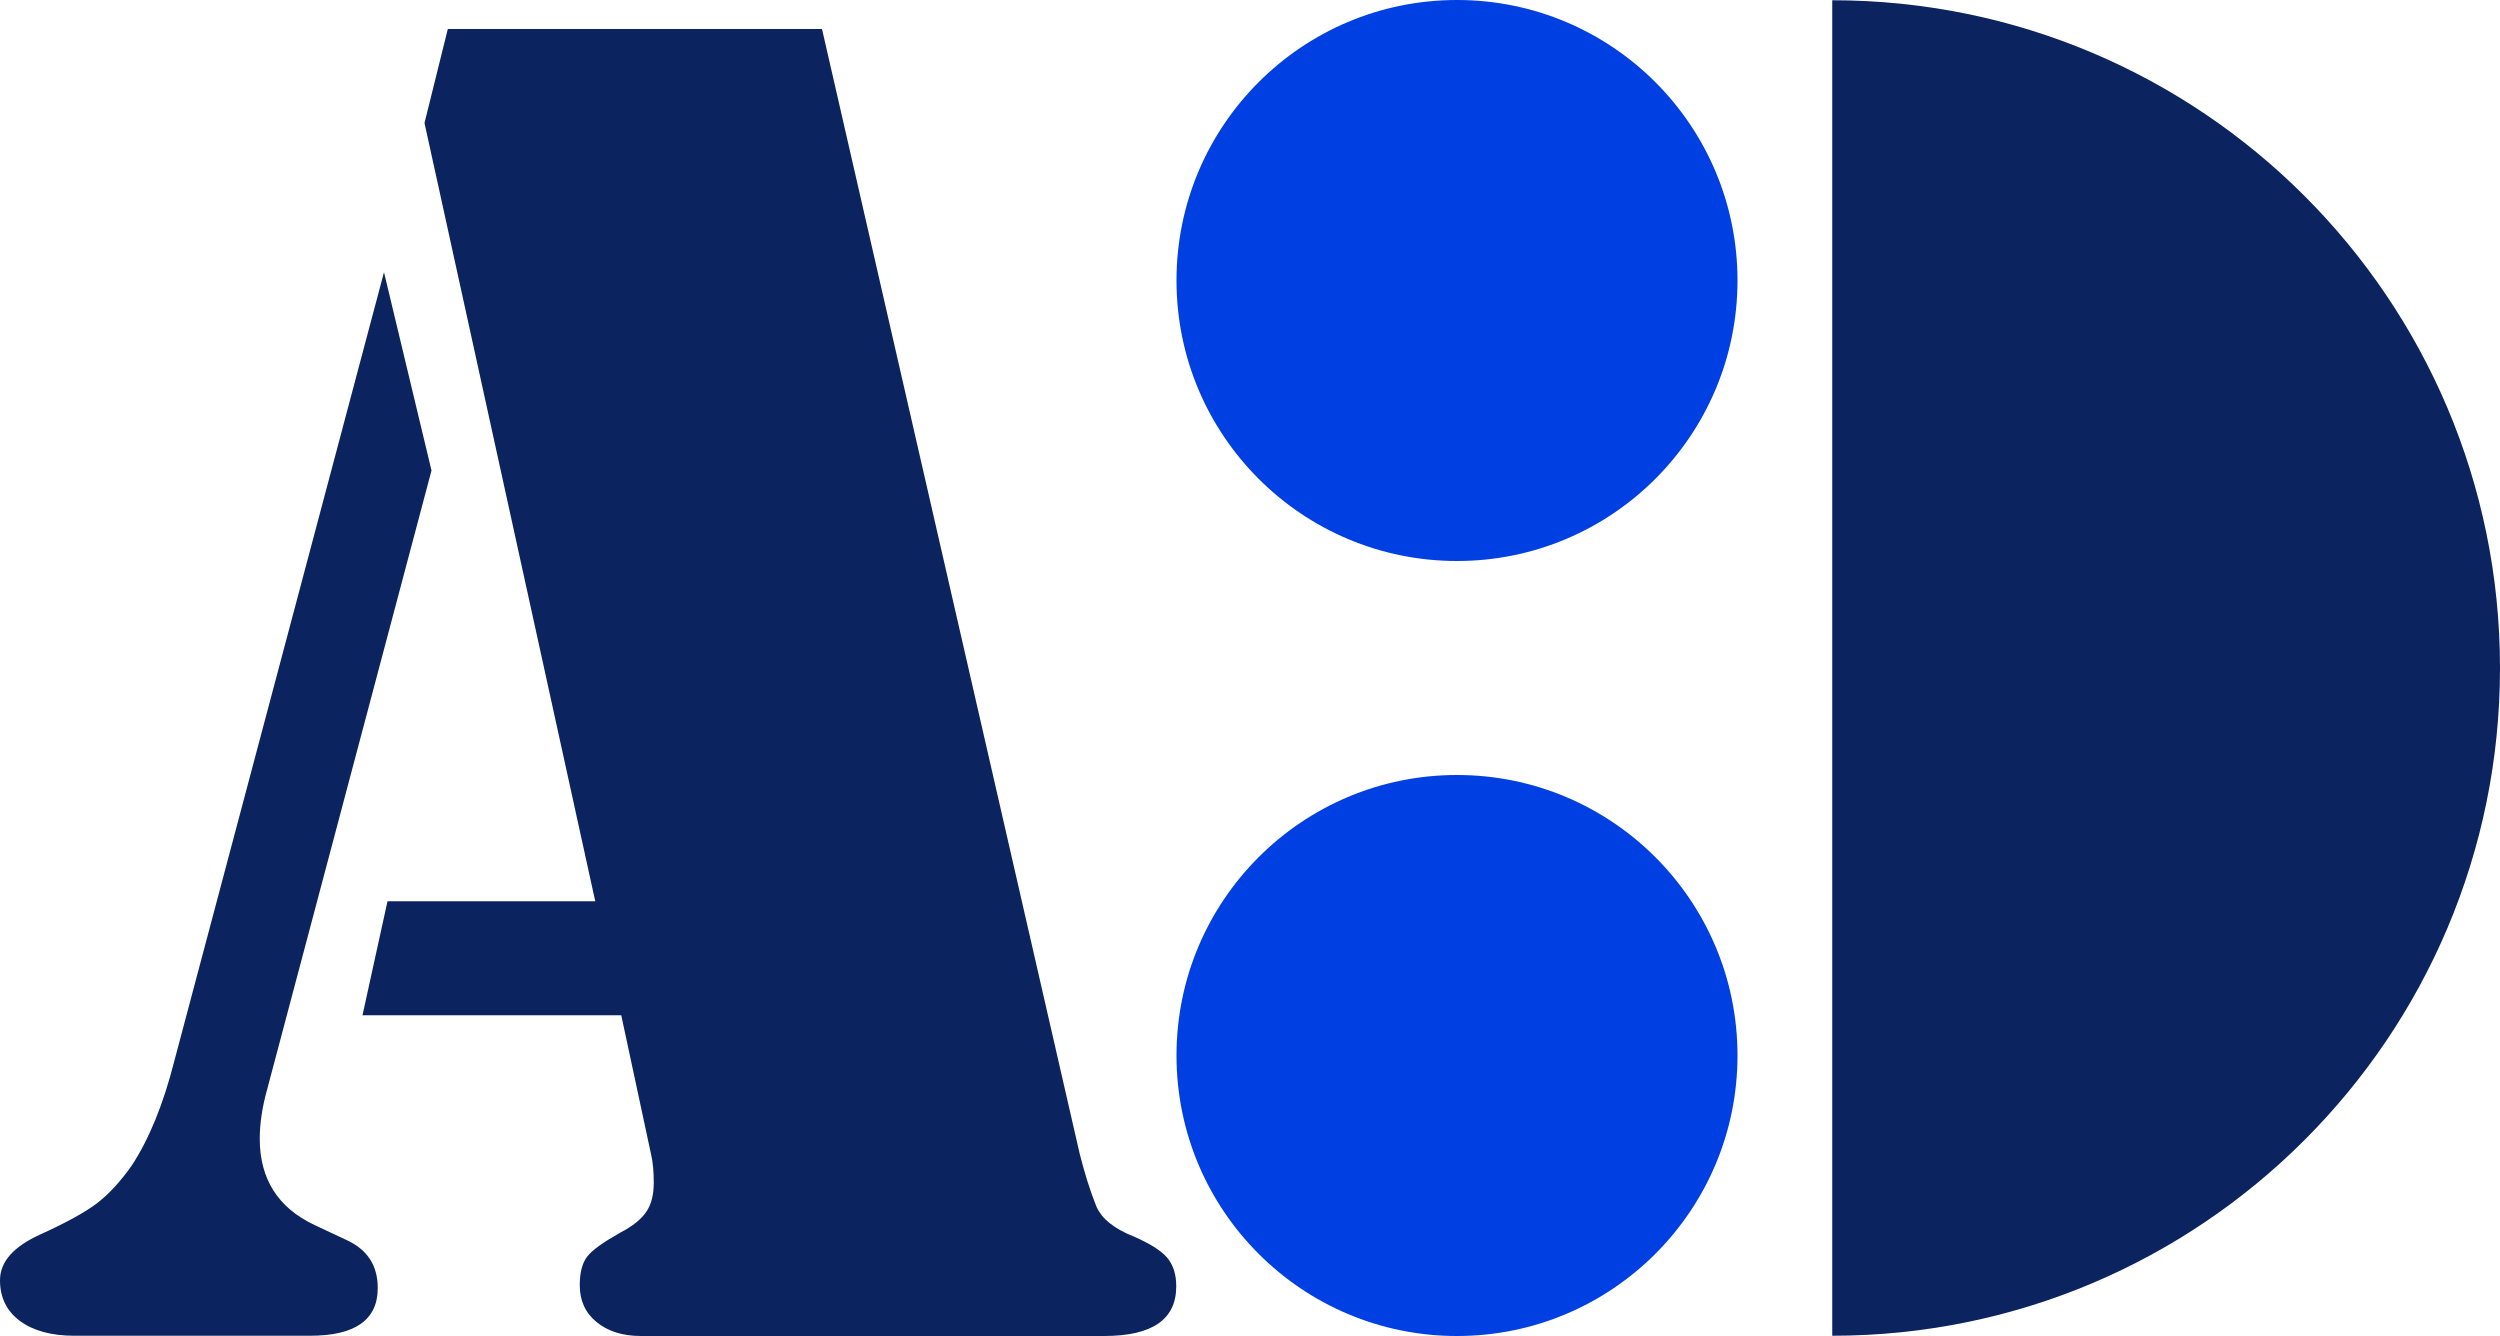
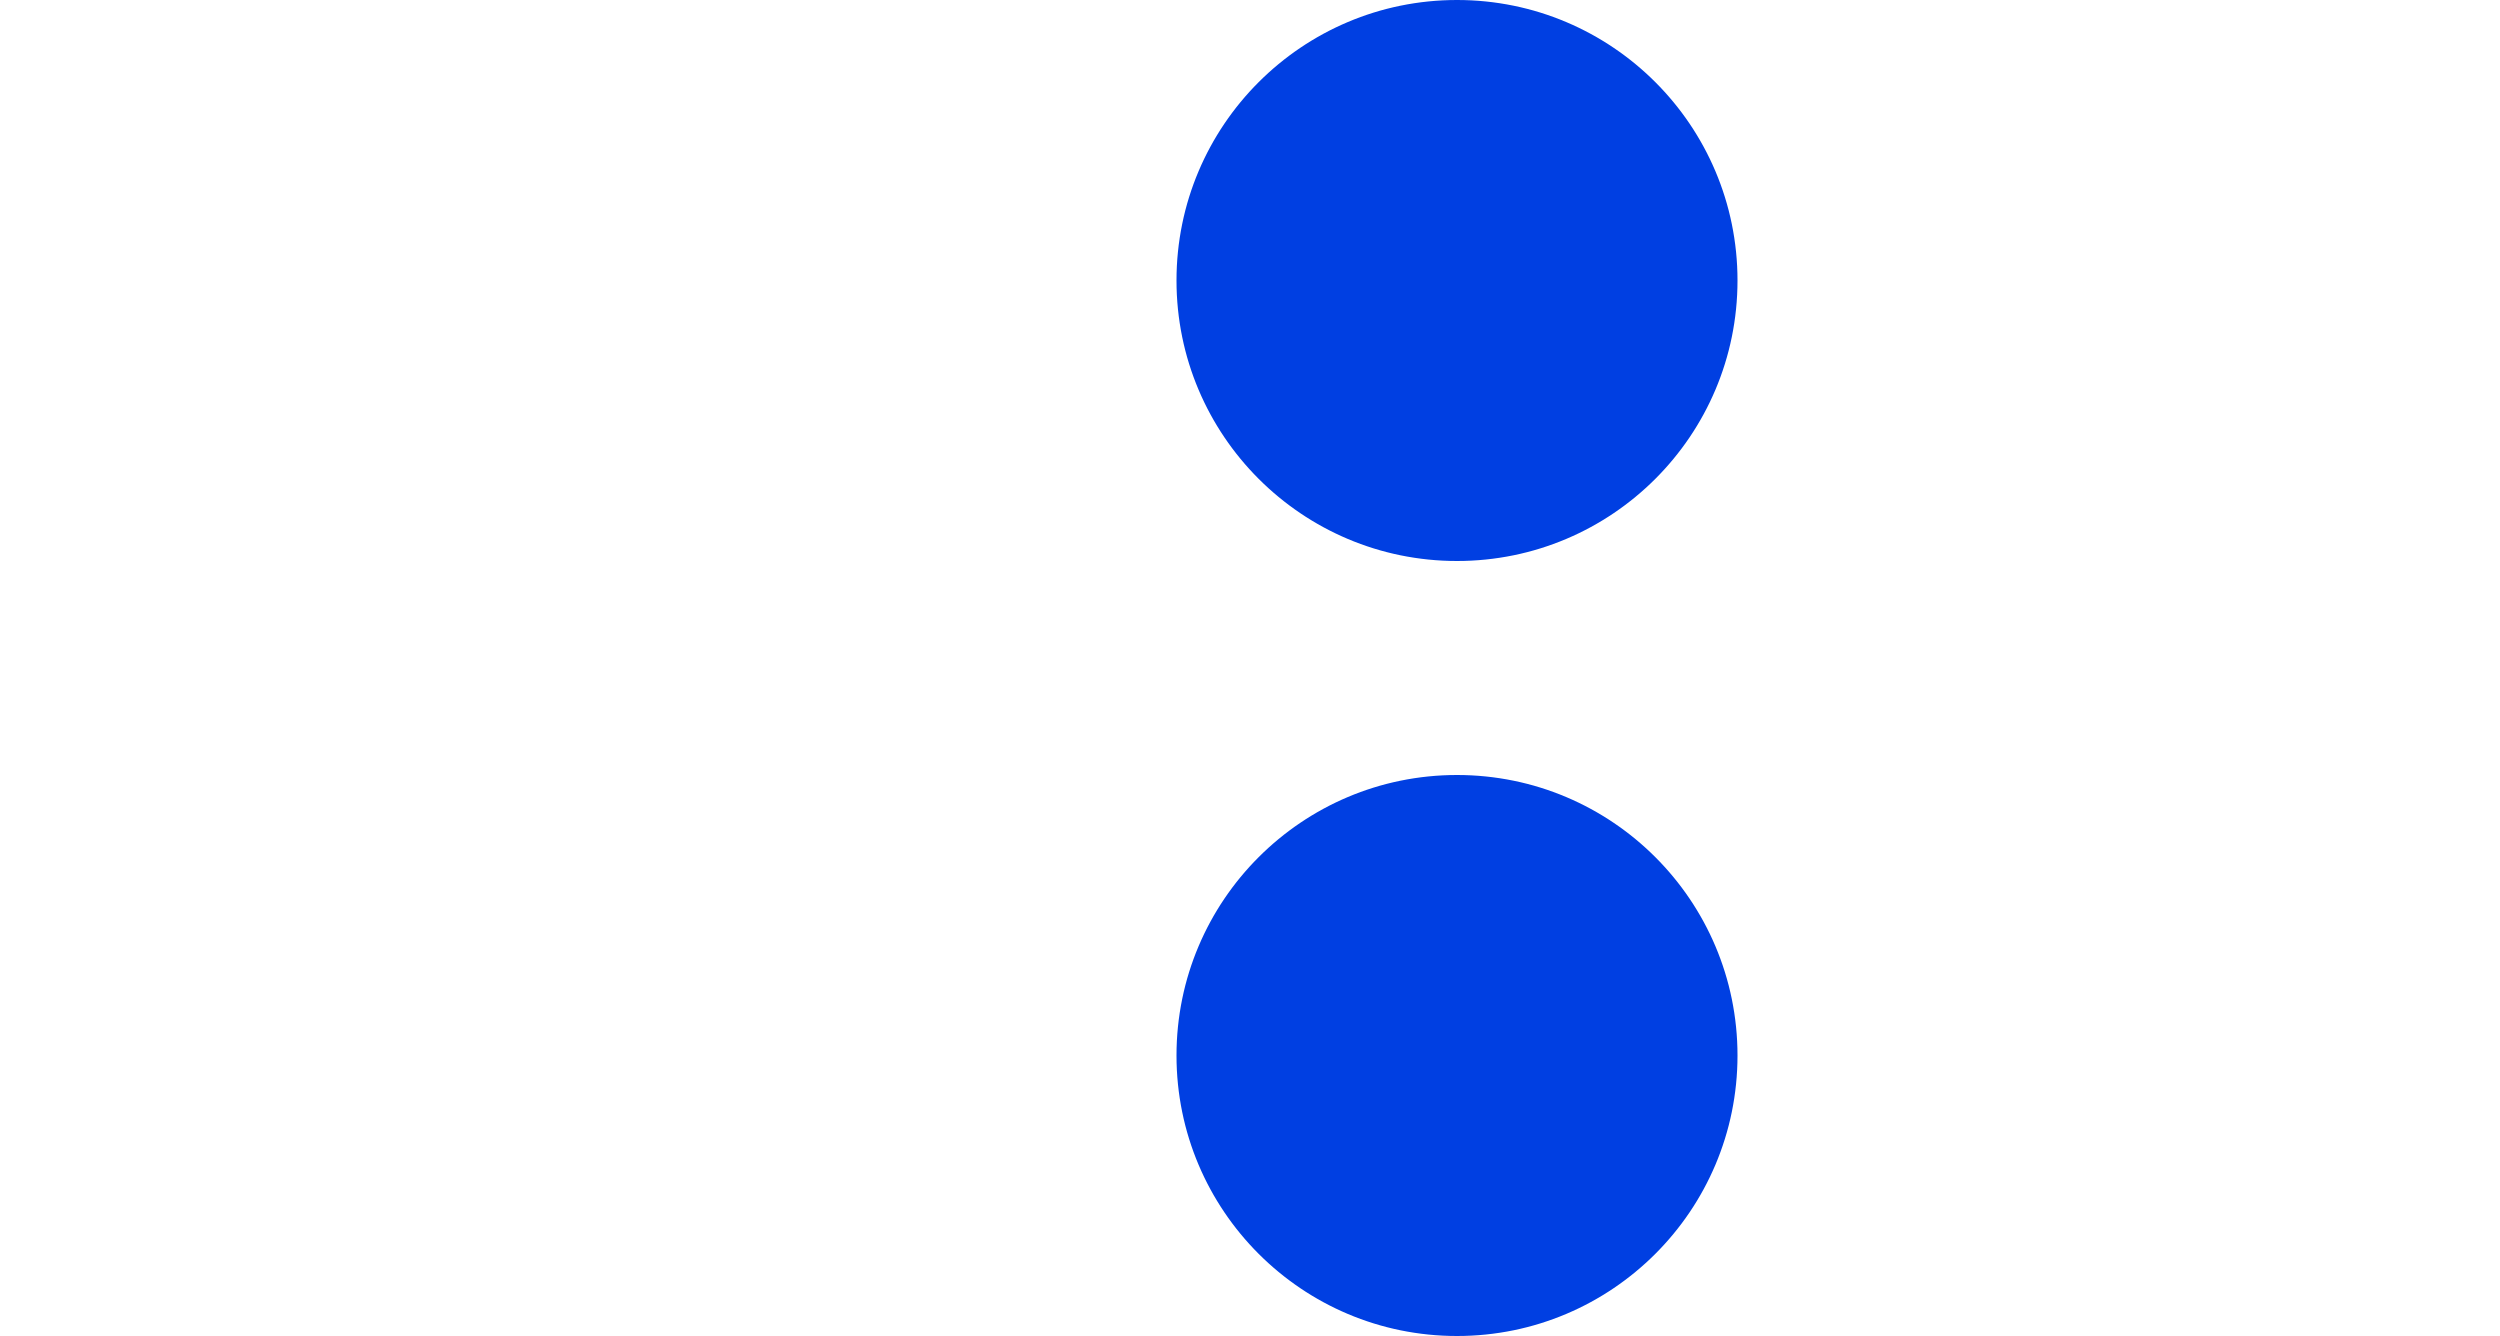
<svg xmlns="http://www.w3.org/2000/svg" version="1.0" id="Layer_1" x="0px" y="0px" viewBox="0 0 100 53.44" style="enable-background:new 0 0 100 53.44;" xml:space="preserve">
  <style type="text/css">
	.st0{fill:#0B235F;}
	.st1{fill:#003FE2;}
</style>
  <g>
    <g id="Layer_1_00000047746982208756204050000000261809863644194721_">
      <g>
-         <path class="st0" d="M15.36,10.89l1.9,7.93l-6.57,24.74c-0.2,0.71-0.3,1.38-0.3,1.99c0,1.61,0.73,2.76,2.19,3.45l1.3,0.61     c0.82,0.38,1.23,1.02,1.23,1.91c0,1.28-0.91,1.91-2.71,1.91H2.97c-0.91,0-1.64-0.2-2.17-0.59S0,51.9,0,51.21     c0-0.74,0.54-1.35,1.63-1.84c1.01-0.46,1.76-0.87,2.25-1.24c0.48-0.37,0.94-0.87,1.39-1.51c0.69-1.05,1.26-2.44,1.7-4.17     L15.36,10.89L15.36,10.89z M17.93,1.16h14.95l10.31,45c0.2,0.79,0.42,1.49,0.67,2.11c0.22,0.49,0.71,0.88,1.49,1.19     c0.64,0.28,1.09,0.56,1.33,0.84s0.37,0.66,0.37,1.15c0,1.33-0.96,1.99-2.89,1.99H25.64c-0.74,0-1.33-0.19-1.78-0.56     s-0.67-0.86-0.67-1.47c0-0.51,0.1-0.89,0.3-1.15s0.64-0.57,1.33-0.96c0.5-0.26,0.84-0.54,1.04-0.84s0.29-0.69,0.29-1.15     c0-0.43-0.03-0.82-0.11-1.15l-1.19-5.55H14.5l1-4.56h8.31L16.98,4.92l0.93-3.75L17.93,1.16z" />
        <circle class="st1" cx="58.28" cy="11.22" r="11.22" />
        <circle class="st1" cx="58.28" cy="42.22" r="11.22" />
-         <path class="st0" d="M73.29,0.01C88.04,0.01,100,11.97,100,26.72S88.04,53.43,73.29,53.43V0.01z" />
      </g>
    </g>
  </g>
</svg>